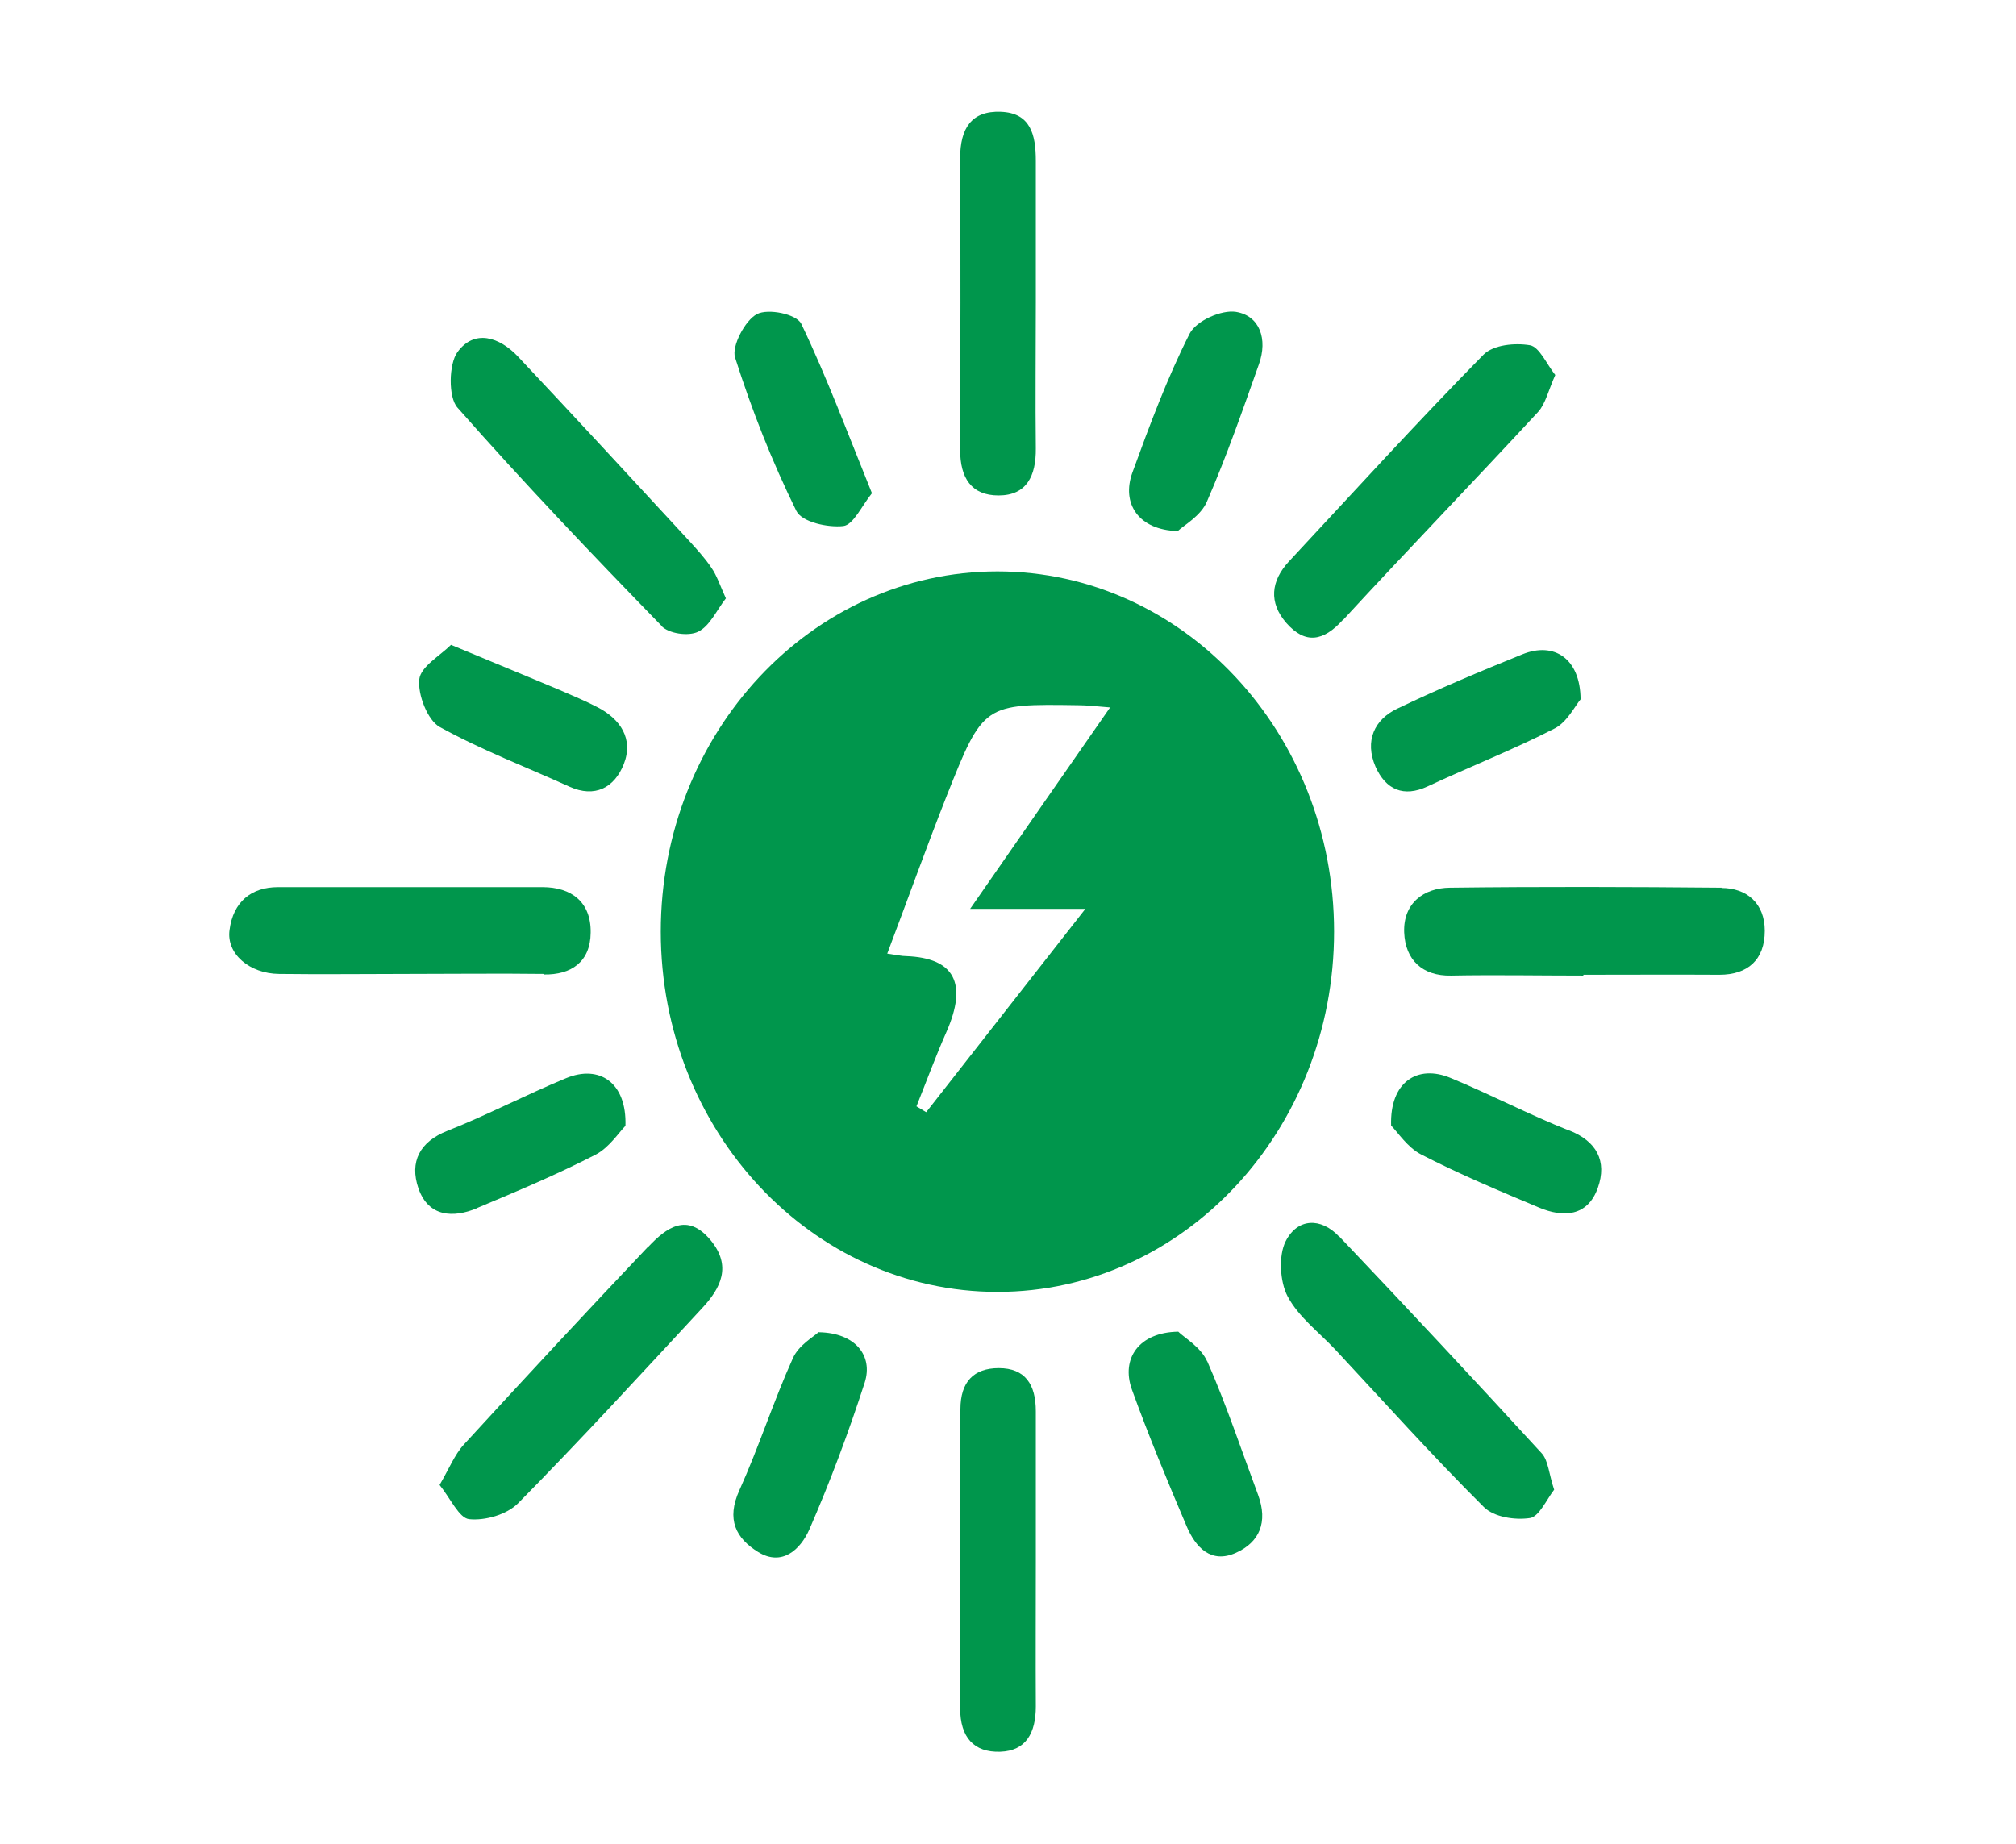
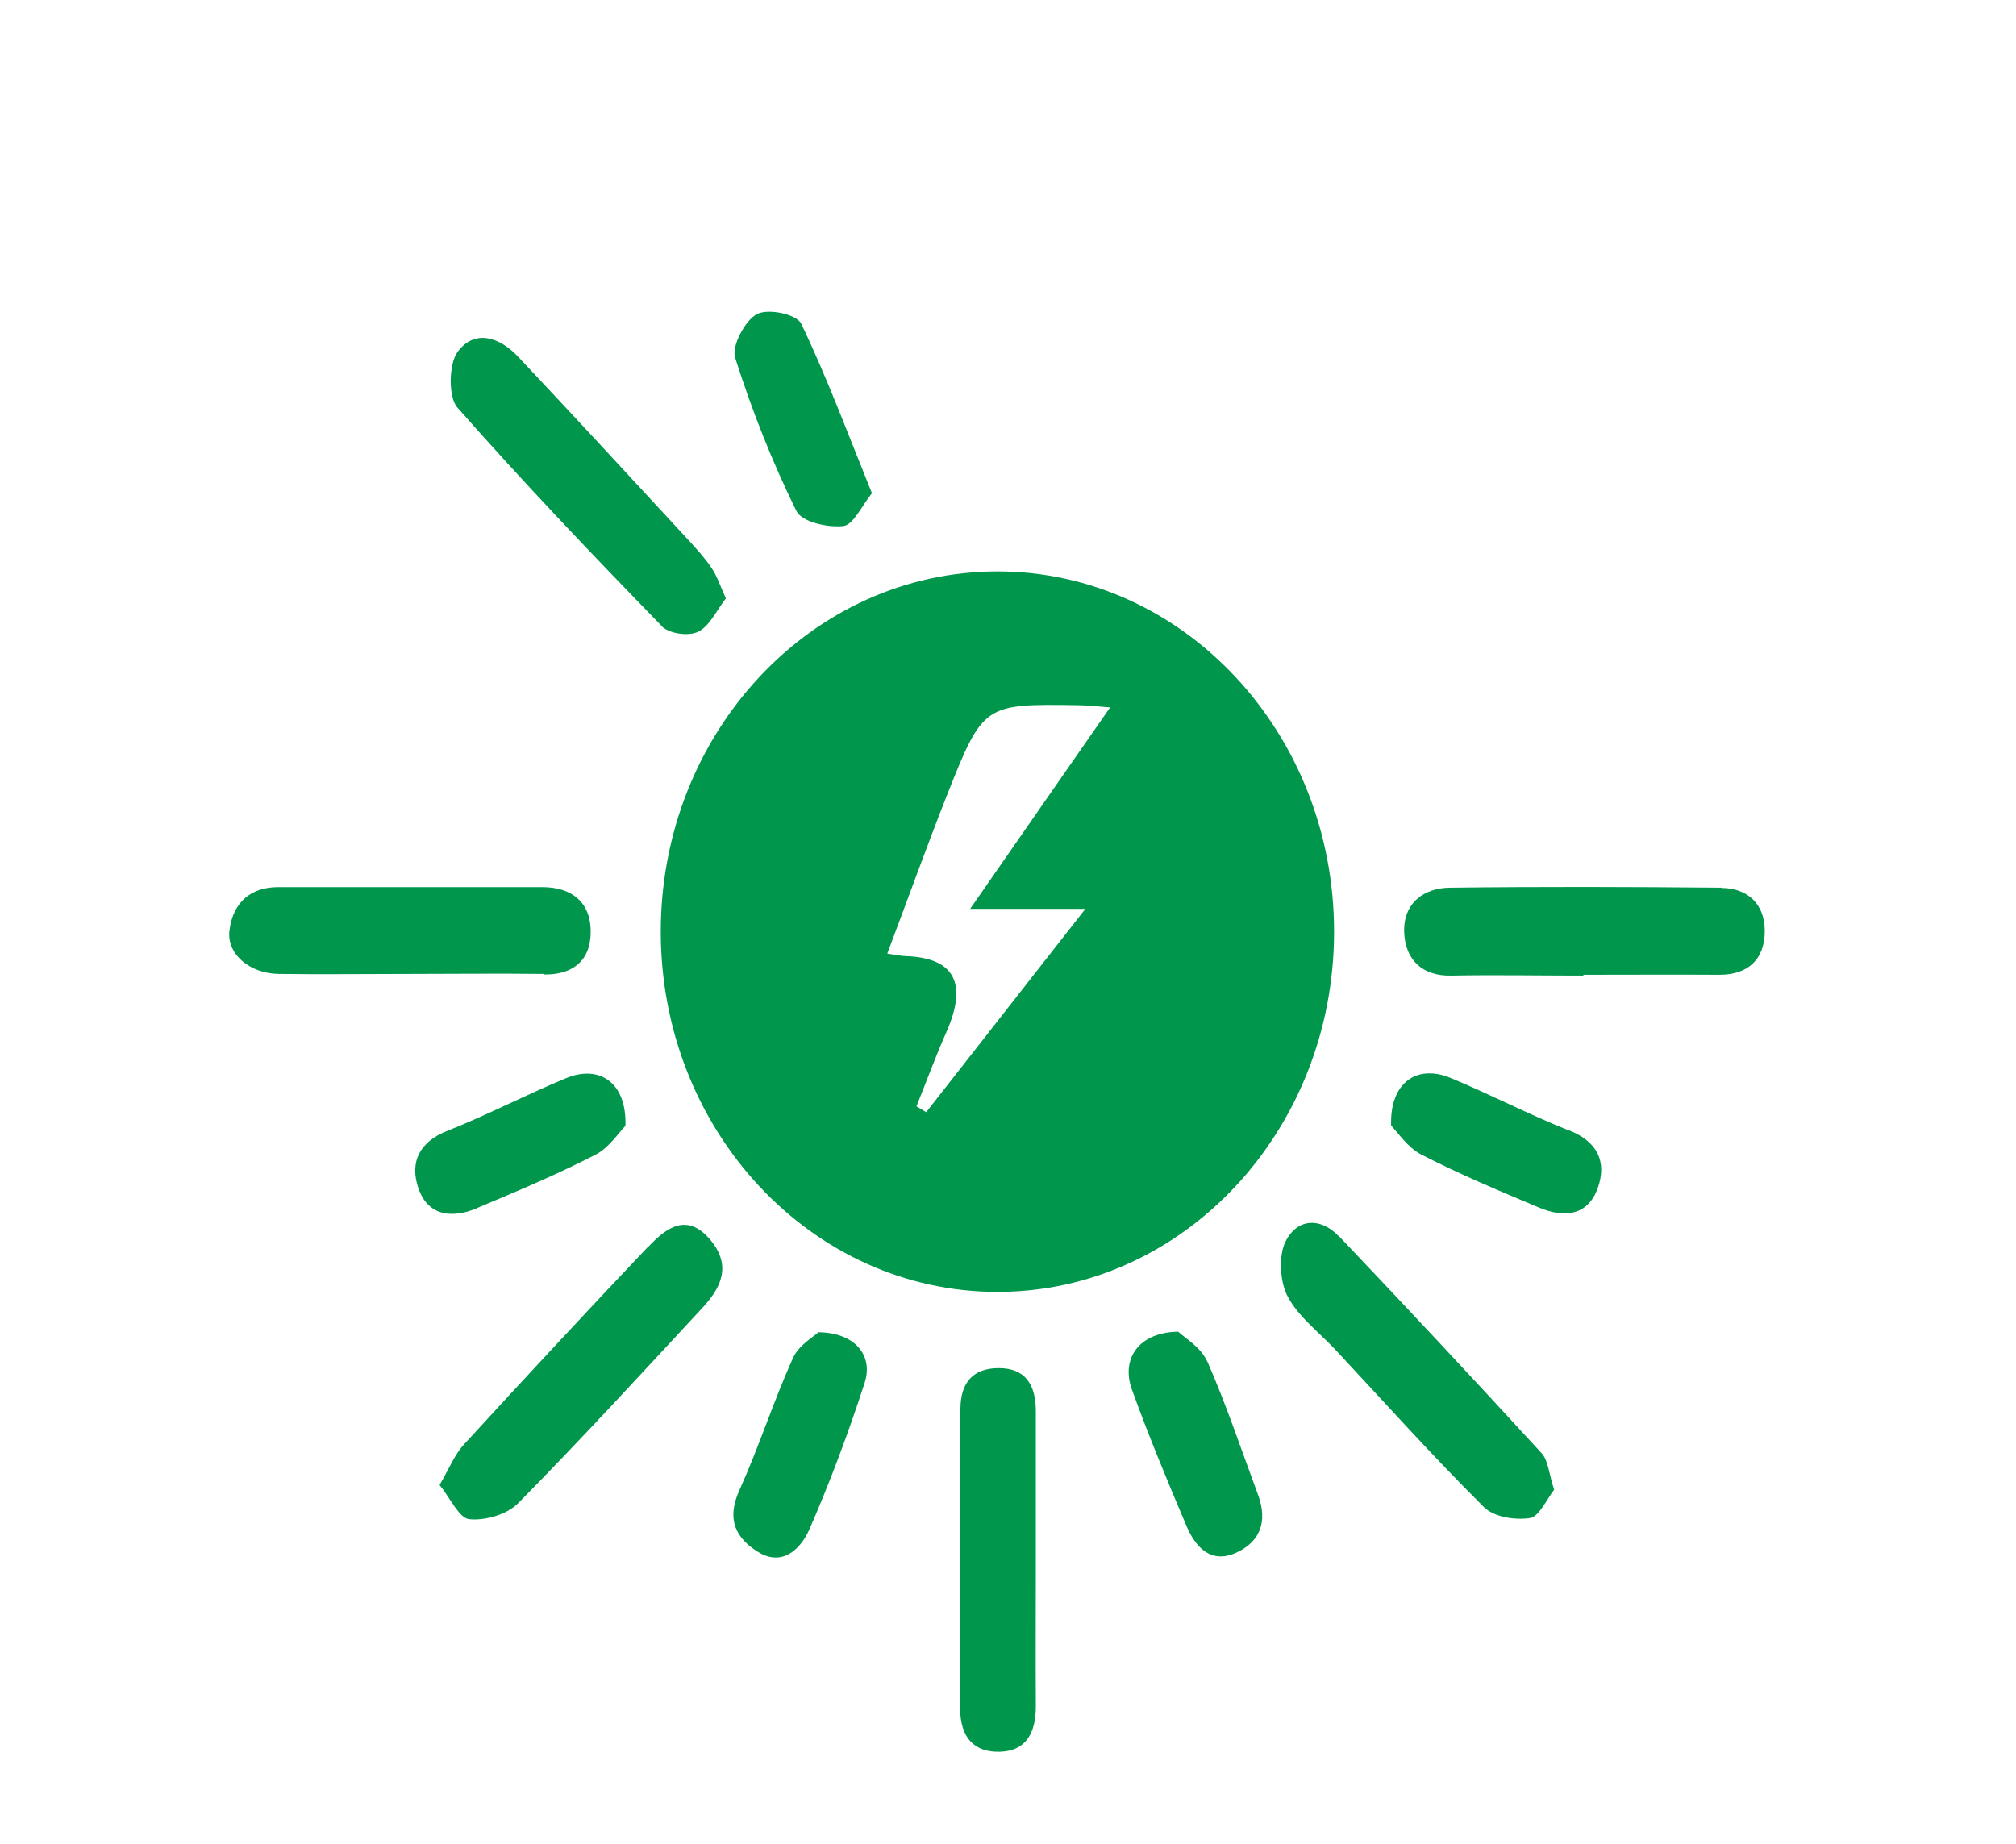
<svg xmlns="http://www.w3.org/2000/svg" id="Layer_1" version="1.1" viewBox="0 0 72.46 66.28">
  <defs>
    <style>
      .st0 {
        fill: #00964c;
      }
    </style>
  </defs>
  <path class="st0" d="M19.54,35.03c1,.02,1.68-.46,1.69-1.5.02-1.11-.7-1.64-1.73-1.64-3.17,0-6.34,0-9.51,0-.96,0-1.61.53-1.74,1.54-.12.86.72,1.57,1.78,1.58,1.54.02,3.09,0,4.63,0,1.63,0,3.25-.02,4.88,0" />
  <path class="st0" d="M61.89,31.91c-3.26-.03-6.52-.04-9.78,0-.93.01-1.68.55-1.64,1.61.04.99.66,1.57,1.68,1.55,1.59-.03,3.17,0,4.76,0v-.03c1.63,0,3.26-.01,4.89,0,1.02,0,1.63-.54,1.63-1.58,0-.99-.65-1.54-1.56-1.54" />
  <path class="st0" d="M48.13,44.45c-.66-.7-1.5-.66-1.92.17-.26.51-.21,1.45.07,1.98.4.75,1.13,1.29,1.72,1.92,1.77,1.9,3.5,3.83,5.33,5.65.37.37,1.12.48,1.66.4.33-.05.6-.67.87-1.02-.19-.57-.21-1.04-.44-1.3-2.41-2.63-4.84-5.23-7.29-7.81" />
  <path class="st0" d="M23.29,44.82c-2.23,2.35-4.43,4.72-6.62,7.11-.33.36-.53.87-.87,1.45.39.48.7,1.19,1.06,1.23.57.06,1.35-.16,1.76-.57,2.26-2.29,4.43-4.66,6.62-7.02.67-.72,1.07-1.51.3-2.44-.84-1.01-1.59-.45-2.24.24" />
  <path class="st0" d="M23.77,22.5c.27.28.97.38,1.32.21.42-.2.67-.78,1-1.2-.22-.49-.33-.83-.52-1.1-.24-.36-.53-.67-.82-.99-2.04-2.21-4.08-4.42-6.13-6.6-.67-.71-1.57-1-2.18-.16-.31.43-.33,1.62,0,1.99,2.37,2.69,4.84,5.28,7.34,7.85" />
-   <path class="st0" d="M48.27,22.29c2.32-2.52,4.7-4.98,7.02-7.49.26-.29.36-.76.61-1.32-.31-.39-.57-1.01-.91-1.07-.54-.09-1.31-.02-1.67.34-2.38,2.42-4.67,4.94-6.99,7.43-.65.7-.74,1.48-.09,2.22.68.77,1.33.65,2.02-.11" />
  <path class="st0" d="M37.23,56.1c0-1.79,0-3.58,0-5.37,0-.96-.38-1.55-1.33-1.55-.9,0-1.38.49-1.38,1.48,0,3.58,0,7.16-.01,10.74,0,1.06.5,1.6,1.44,1.57.93-.03,1.28-.68,1.28-1.63-.01-1.75,0-3.49,0-5.24" />
-   <path class="st0" d="M34.51,16.17c0,1.02.41,1.64,1.38,1.64,1.01,0,1.35-.7,1.34-1.69-.02-1.74,0-3.49,0-5.24s0-3.4,0-5.1c0-.96-.2-1.72-1.26-1.76-1.05-.04-1.46.59-1.46,1.67.02,3.49.01,6.98,0,10.48" />
-   <path class="st0" d="M15.8,26.13c1.5.83,3.11,1.44,4.67,2.15.91.41,1.61.04,1.95-.81.36-.92-.13-1.62-.93-2.04-.44-.23-.9-.42-1.36-.62-1.23-.52-2.46-1.02-3.92-1.63-.39.39-1.09.78-1.14,1.24-.06.55.3,1.47.73,1.71" />
  <path class="st0" d="M17.16,43.42c1.43-.6,2.86-1.2,4.24-1.91.49-.25.85-.81,1.08-1.04.05-1.56-.94-2.21-2.14-1.71-1.43.59-2.82,1.32-4.26,1.89-.99.39-1.37,1.11-1.04,2.07.36,1.03,1.25,1.07,2.11.71" />
  <path class="st0" d="M56.4,40.64c-1.44-.57-2.83-1.3-4.26-1.89-1.2-.5-2.19.15-2.14,1.71.23.23.59.79,1.08,1.04,1.38.71,2.81,1.31,4.24,1.91.86.36,1.74.33,2.11-.71.34-.96-.04-1.68-1.04-2.07" />
-   <path class="st0" d="M42.32,19.1c.23-.22.84-.55,1.06-1.07.7-1.61,1.28-3.27,1.87-4.94.32-.9.03-1.74-.83-1.88-.52-.08-1.42.32-1.66.78-.81,1.6-1.44,3.3-2.06,5-.4,1.11.22,2.06,1.62,2.1" />
-   <path class="st0" d="M54.72,23.52c-1.51.61-3.01,1.24-4.49,1.95-.83.39-1.19,1.16-.79,2.09.37.83,1.01,1.11,1.87.71,1.52-.71,3.08-1.32,4.58-2.09.44-.23.73-.82.92-1.04-.01-1.47-.95-2.08-2.09-1.62" />
  <path class="st0" d="M29.43,47.88c-.18.17-.72.47-.93.94-.7,1.55-1.22,3.19-1.92,4.74-.49,1.07-.12,1.74.67,2.23.86.53,1.52-.09,1.84-.81.75-1.72,1.41-3.49,1.99-5.28.31-.97-.34-1.79-1.65-1.81" />
  <path class="st0" d="M43.39,48.94c-.23-.52-.82-.85-1.04-1.07-1.42.02-2.06.97-1.67,2.07.6,1.66,1.27,3.28,1.96,4.9.33.79.89,1.38,1.78.98.85-.38,1.16-1.1.8-2.08-.6-1.61-1.14-3.24-1.83-4.81" />
  <path class="st0" d="M28.62,18.36c.2.41,1.13.61,1.69.55.36-.04.66-.72,1.03-1.18-.87-2.15-1.62-4.17-2.54-6.09-.17-.35-1.19-.56-1.59-.35-.43.22-.92,1.16-.79,1.56.6,1.89,1.33,3.74,2.2,5.51" />
  <path class="st0" d="M35.85,20.54c-6.68,0-12.1,5.8-12.1,12.95s5.42,12.95,12.1,12.95,12.1-5.8,12.1-12.95-5.42-12.95-12.1-12.95M39.02,32.66c-2.05,2.62-3.89,4.97-5.73,7.32-.12-.07-.23-.14-.35-.21.36-.9.69-1.8,1.08-2.68q1.15-2.62-1.45-2.72c-.16,0-.32-.04-.68-.09.74-1.96,1.41-3.83,2.14-5.68,1.31-3.3,1.33-3.3,4.72-3.25.32,0,.64.04,1.15.08-1.7,2.45-3.28,4.71-5.03,7.24h4.16Z" />
</svg>